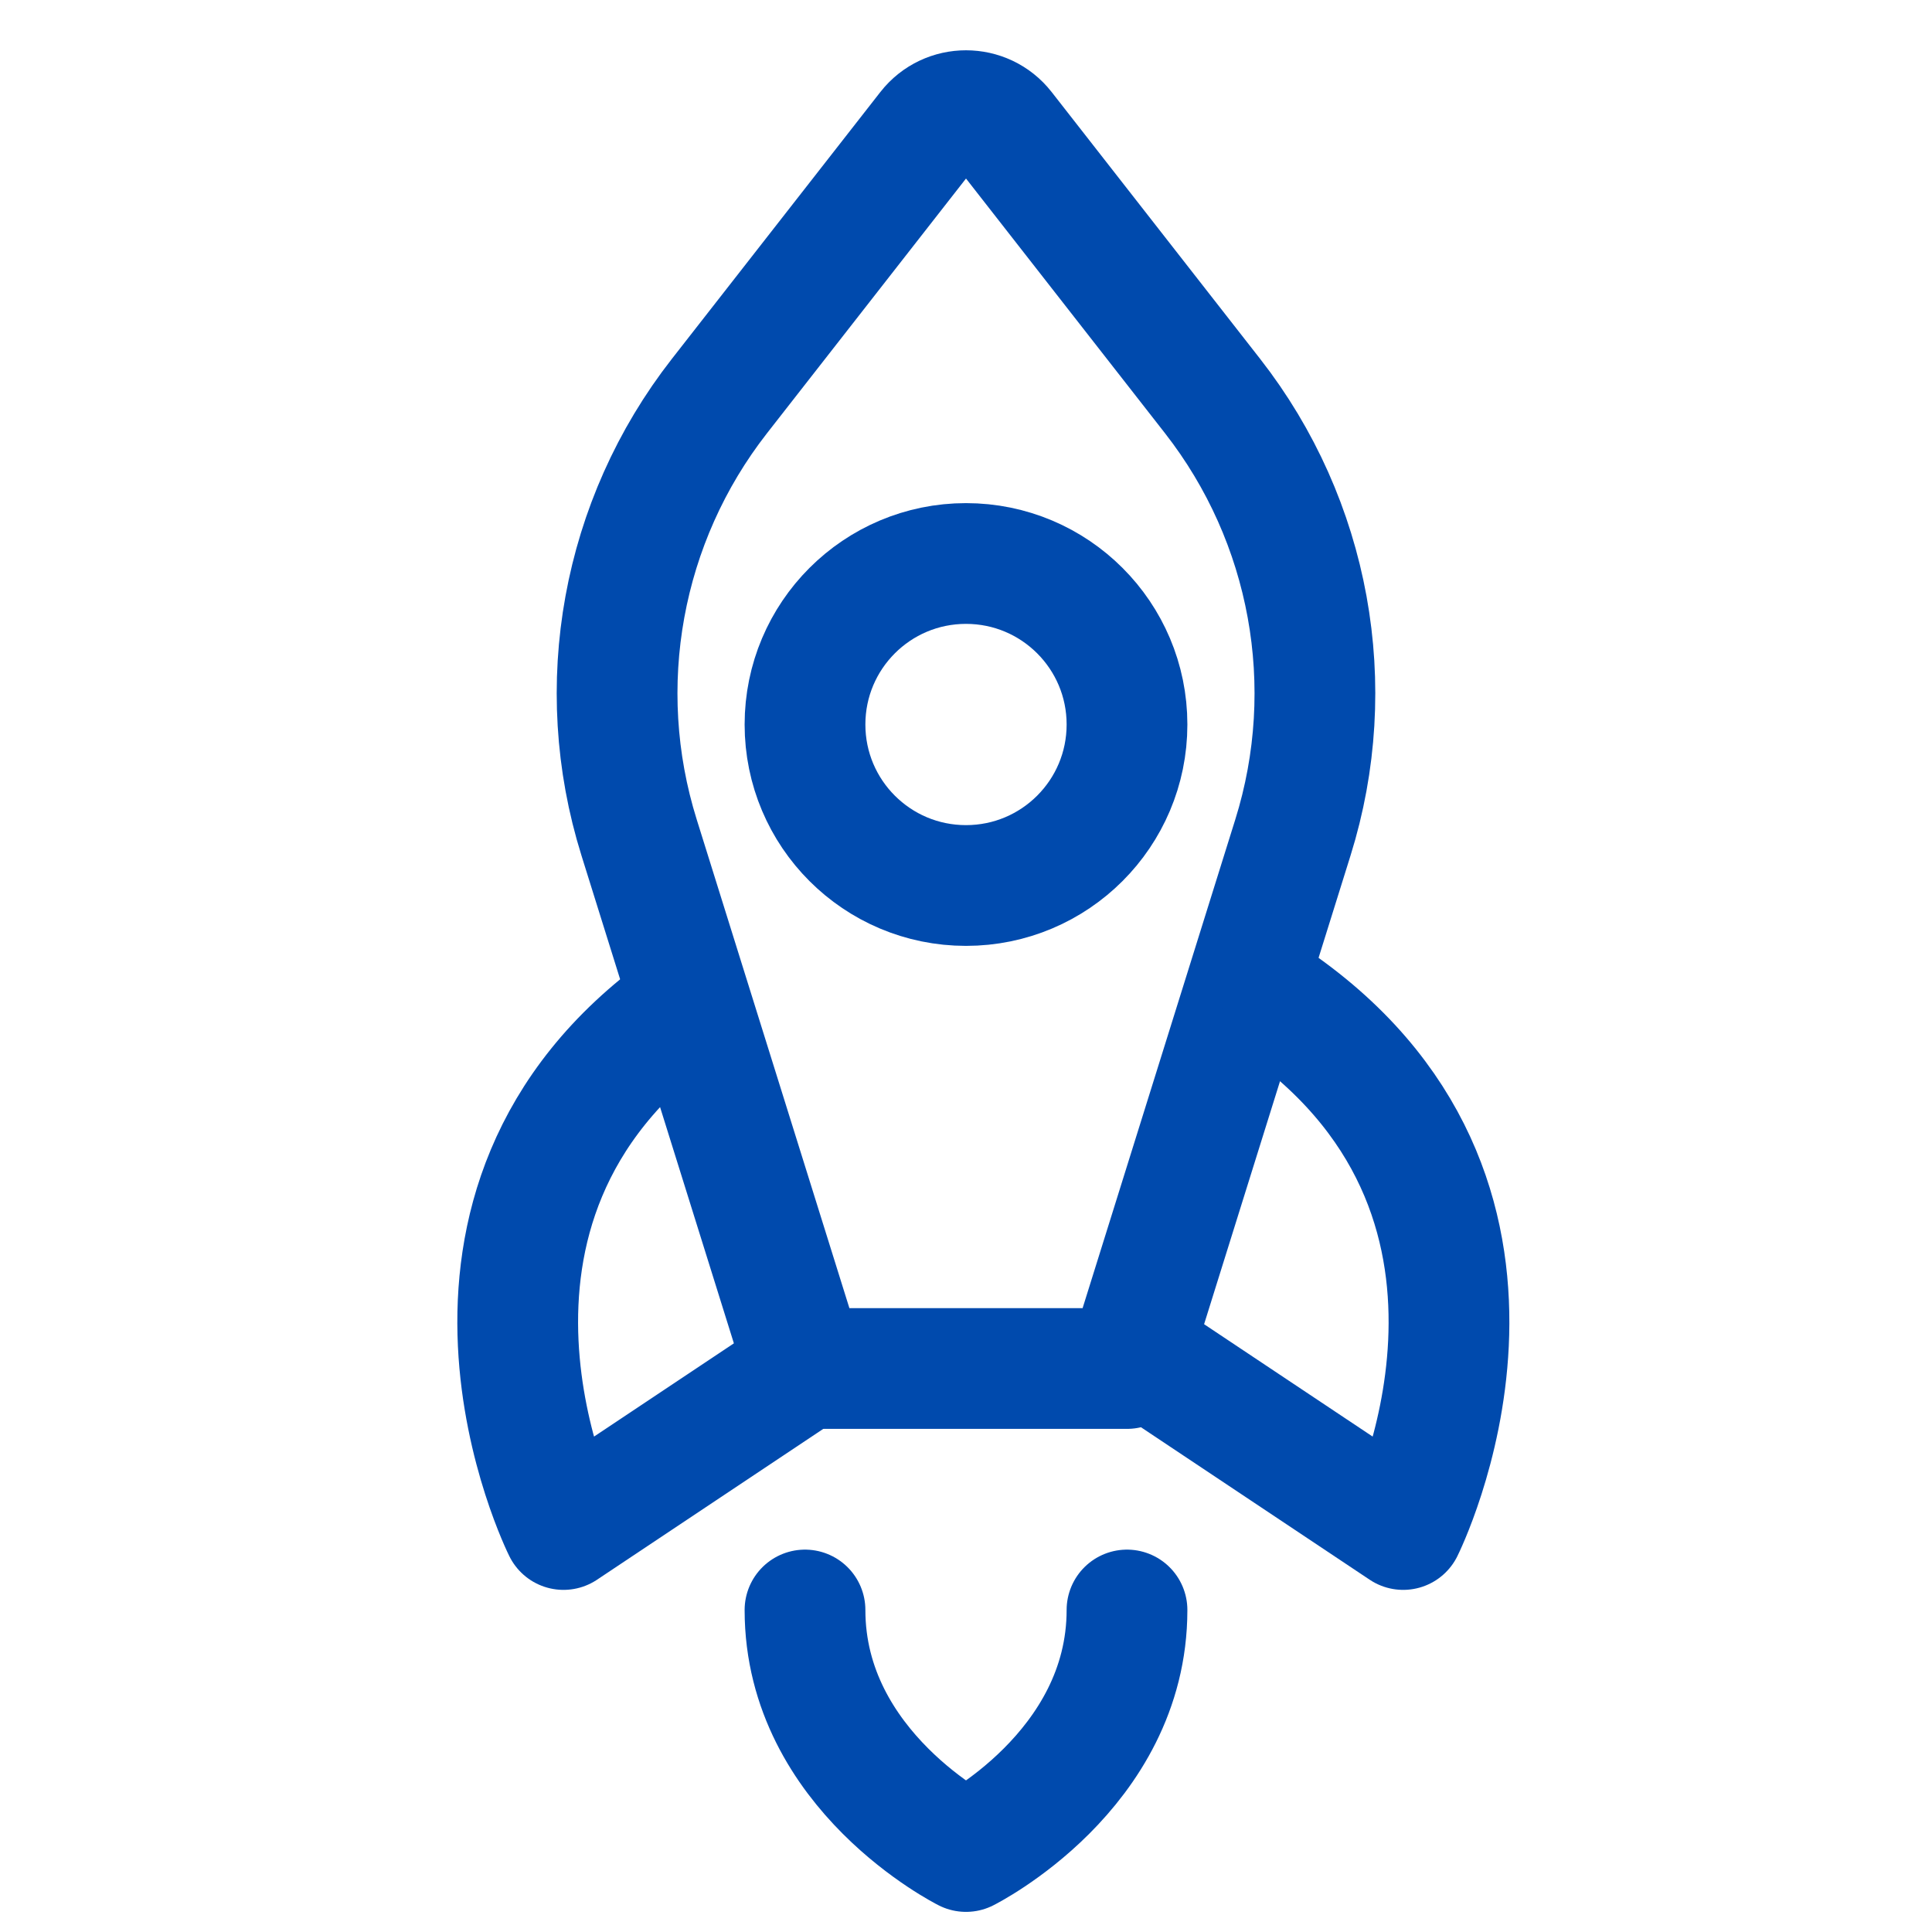
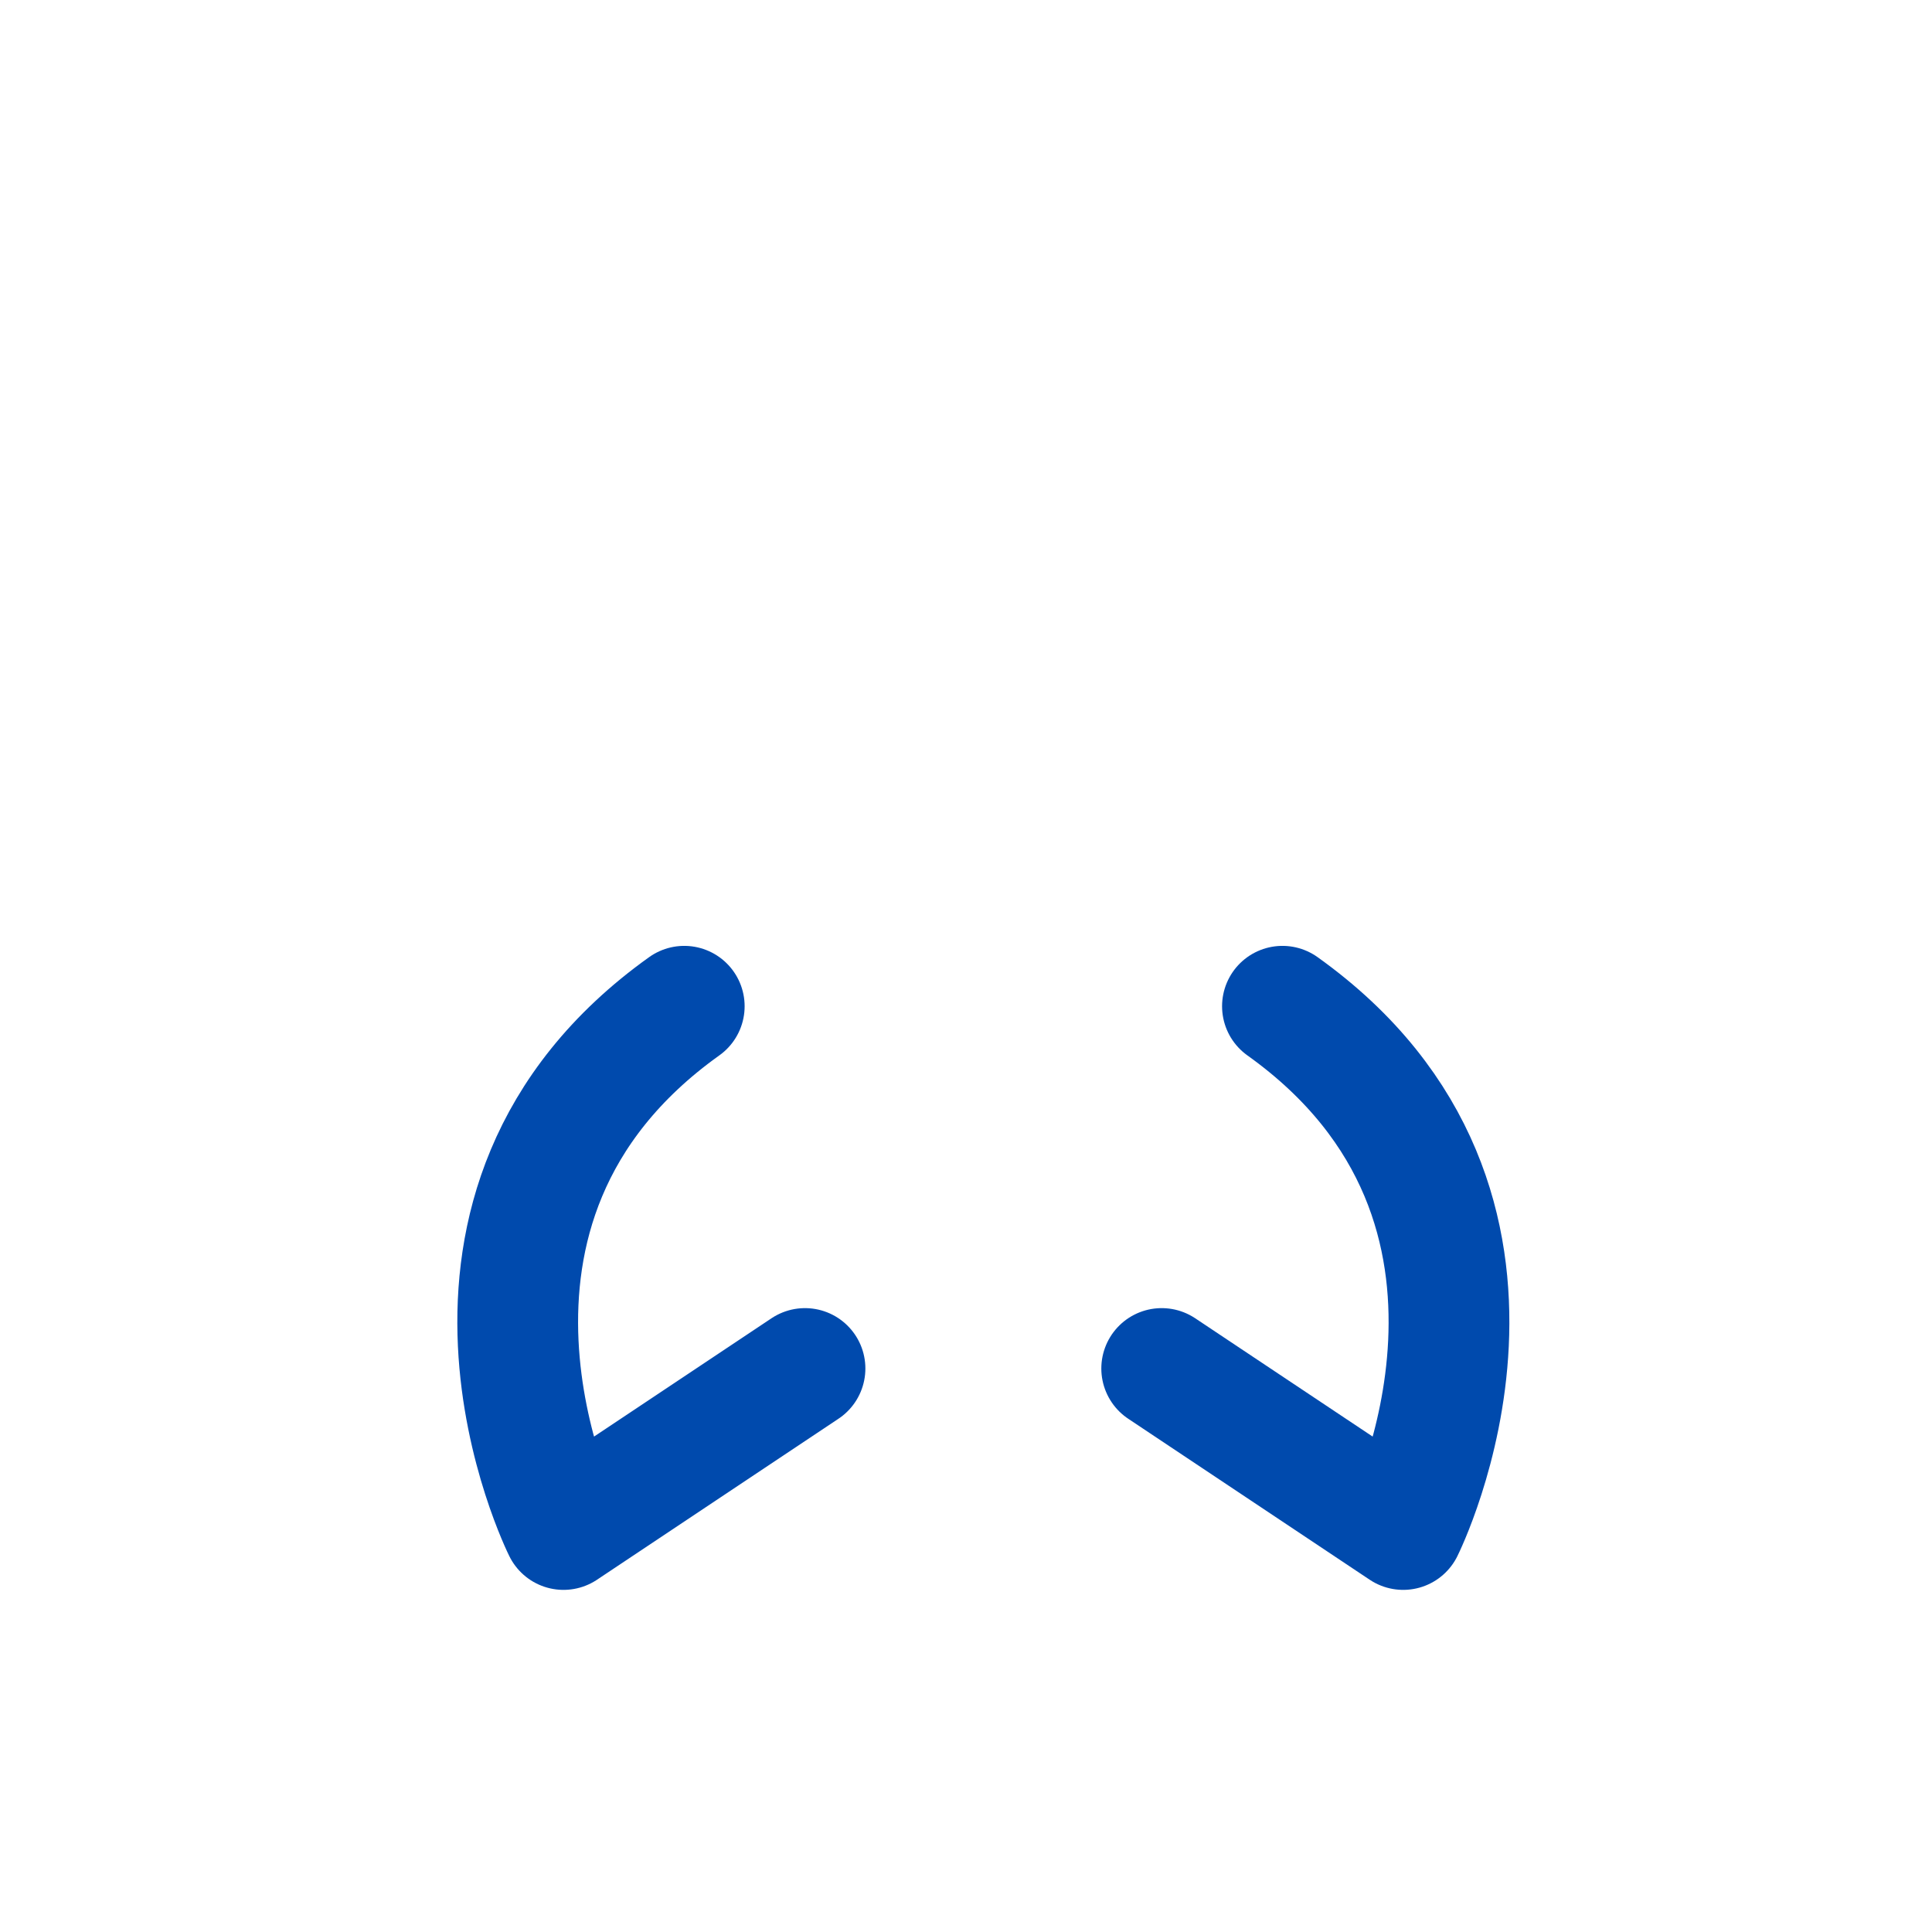
<svg xmlns="http://www.w3.org/2000/svg" width="24px" height="24px" viewBox="0 0 24 24" stroke-width="1.5" fill="none" color="#004aad">
-   <path d="M16.061 10.404L14 17L10 17L7.939 10.404C7.351 8.523 7.724 6.473 8.937 4.92L11.527 1.605C11.767 1.298 12.233 1.298 12.473 1.605L15.063 4.92C16.276 6.473 16.649 8.523 16.061 10.404Z" stroke="#004aad" stroke-width="1.5" stroke-linecap="round" stroke-linejoin="round" />
-   <path d="M10 20C10 22 12 23 12 23C12 23 14 22 14 20" stroke="#004aad" stroke-width="1.5" stroke-linecap="round" stroke-linejoin="round" />
  <path d="M8.5 12.5C5 15 7 19 7 19L10 17" stroke="#004aad" stroke-width="1.5" stroke-linecap="round" stroke-linejoin="round" />
  <path d="M15.931 12.5C19.431 15 17.431 19 17.431 19L14.431 17" stroke="#004aad" stroke-width="1.5" stroke-linecap="round" stroke-linejoin="round" />
-   <path d="M12 11C10.895 11 10 10.105 10 9C10 7.895 10.895 7 12 7C13.105 7 14 7.895 14 9C14 10.105 13.105 11 12 11Z" stroke="#004aad" stroke-width="1.5" stroke-linecap="round" stroke-linejoin="round" />
</svg>